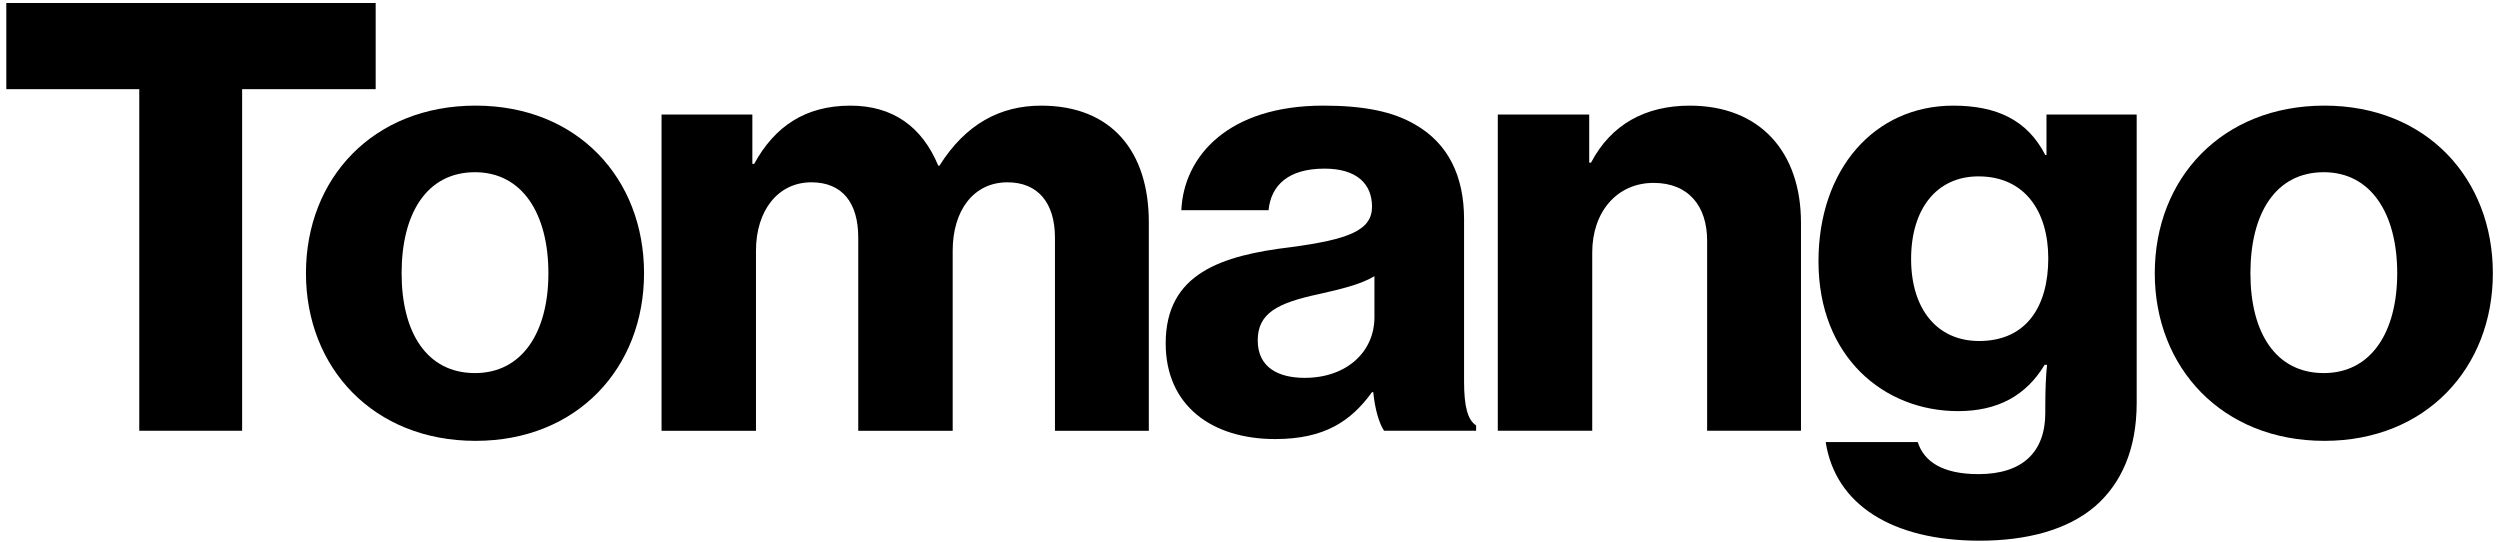
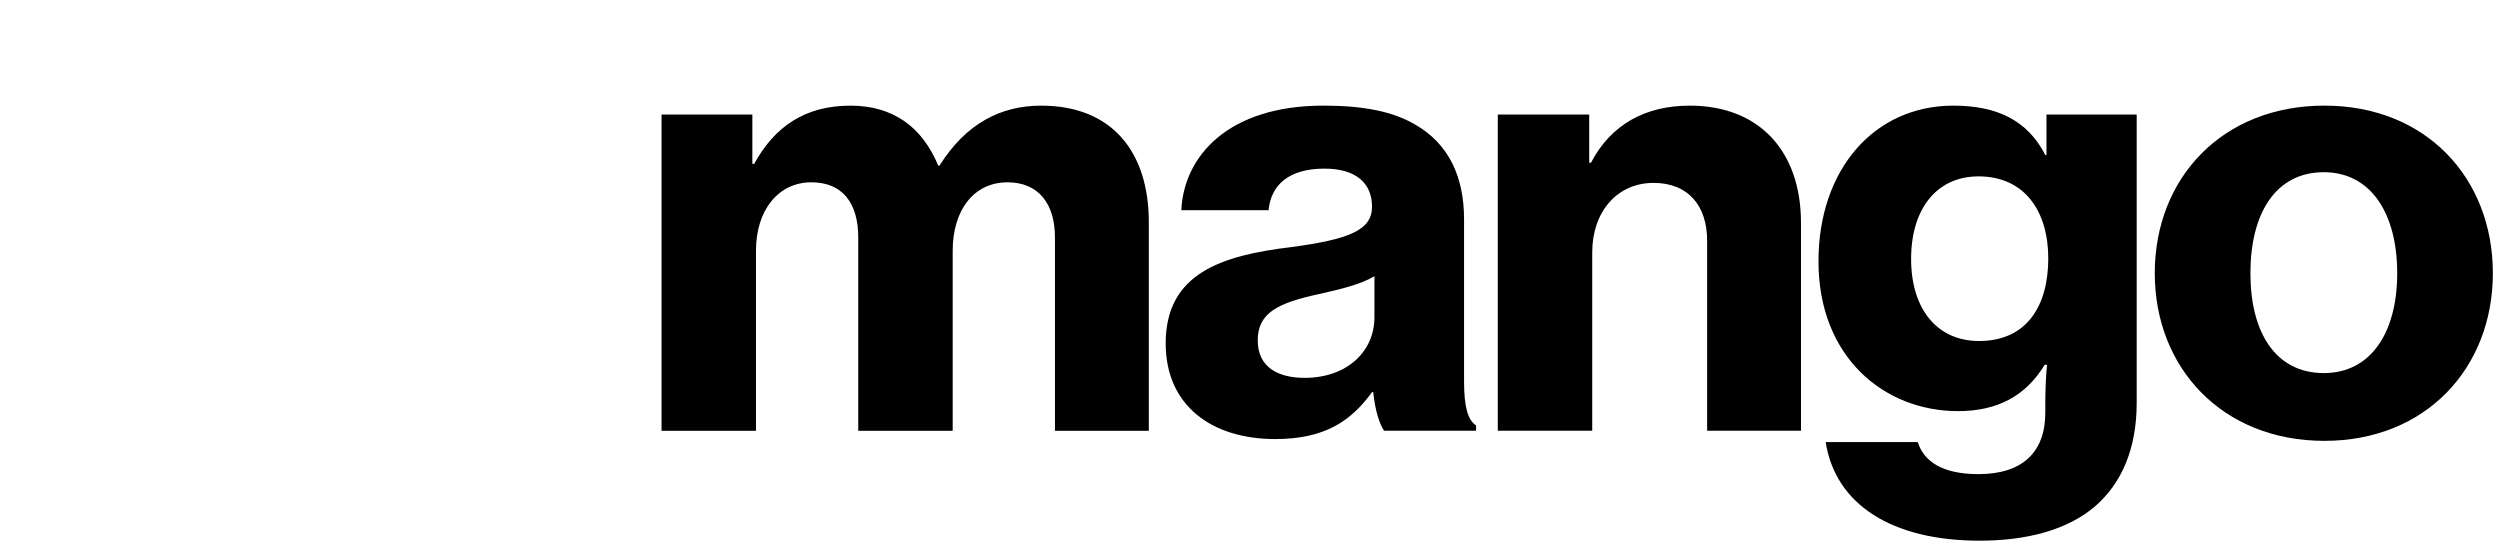
<svg xmlns="http://www.w3.org/2000/svg" width="120px" height="26px" viewBox="0 0 120 26" version="1.1">
  <title>Logo</title>
  <desc>Created with Sketch.</desc>
  <g id="Tomango" stroke="none" stroke-width="1" fill="none" fill-rule="evenodd">
    <g id="Menu-/-Home" transform="translate(-69, -55)" fill="#000000" fill-rule="nonzero">
      <g id="Header" transform="translate(69, 53)">
        <g id="Logo" transform="translate(0, 2)">
-           <polygon id="Path" points="0.303 0.144 0.303 4.28 6.685 4.28 6.685 20.676 11.622 20.676 11.622 4.28 18.032 4.28 18.032 0.144" />
-           <path d="M26.323,13.116 C26.323,10.234 25.052,8.266 22.8,8.266 C20.49,8.266 19.277,10.235 19.277,13.116 C19.277,15.969 20.49,17.908 22.8,17.908 C25.052,17.909 26.323,15.969 26.323,13.116 M14.686,13.116 C14.686,8.551 17.92,5.07 22.829,5.07 C27.709,5.07 30.914,8.551 30.914,13.116 C30.914,17.652 27.709,21.161 22.829,21.161 C17.92,21.161 14.686,17.652 14.686,13.116" id="Shape" />
          <path d="M31.754,5.499 L36.113,5.499 L36.113,7.867 L36.2,7.867 C37.182,6.069 38.655,5.071 40.821,5.071 C42.842,5.071 44.256,6.069 45.036,7.952 L45.094,7.952 C46.365,5.927 48.039,5.071 49.974,5.071 C53.381,5.071 55.143,7.296 55.143,10.662 L55.143,20.677 L50.638,20.677 L50.638,11.404 C50.638,9.75 49.83,8.751 48.357,8.751 C46.74,8.751 45.729,10.092 45.729,12.032 L45.729,20.677 L41.196,20.677 L41.196,11.404 C41.196,9.75 40.445,8.751 38.944,8.751 C37.355,8.751 36.287,10.092 36.287,12.032 L36.287,20.677 L31.754,20.677 L31.754,5.499 Z" id="Path" />
          <path d="M65.973,15.227 L65.973,13.258 C65.308,13.658 64.327,13.886 63.316,14.114 C61.324,14.542 60.371,15.027 60.371,16.34 C60.371,17.652 61.381,18.137 62.623,18.137 C64.645,18.137 65.973,16.882 65.973,15.227 M65.915,18.821 L65.858,18.821 C64.846,20.219 63.576,21.075 61.208,21.075 C58.176,21.075 55.953,19.478 55.953,16.482 C55.953,13.116 58.639,12.26 61.987,11.86 C64.731,11.49 65.857,11.061 65.857,9.92 C65.857,8.836 65.135,8.094 63.576,8.094 C61.843,8.094 61.006,8.893 60.891,10.091 L56.704,10.091 C56.82,7.495 58.956,5.07 63.518,5.07 C65.481,5.07 66.868,5.356 67.936,5.984 C69.524,6.897 70.275,8.465 70.275,10.52 L70.275,18.308 C70.275,19.507 70.448,20.162 70.853,20.419 L70.853,20.676 L66.435,20.676 C66.205,20.333 66.002,19.677 65.915,18.821" id="Shape" />
          <path d="M76.282,7.809 L76.369,7.809 C77.322,5.983 78.968,5.071 81.105,5.071 C84.483,5.071 86.447,7.296 86.447,10.691 L86.447,20.676 L81.942,20.676 L81.942,11.546 C81.942,9.892 81.047,8.779 79.372,8.779 C77.611,8.779 76.427,10.177 76.427,12.117 L76.427,20.676 L71.894,20.676 L71.894,5.498 L76.282,5.498 L76.282,7.809 Z" id="Path" />
          <path d="M98.317,12.403 C98.317,10.149 97.191,8.466 94.967,8.466 C92.975,8.466 91.733,10.006 91.733,12.431 C91.733,14.828 92.975,16.368 94.996,16.368 C97.306,16.368 98.317,14.656 98.317,12.403 M87.633,21.218 L92.051,21.218 C92.34,22.131 93.206,22.758 94.967,22.758 C97.105,22.758 98.174,21.675 98.174,19.82 L98.174,19.506 C98.174,18.736 98.202,18.023 98.259,17.509 L98.144,17.509 C97.249,18.993 95.892,19.734 93.986,19.734 C90.434,19.734 87.287,17.139 87.287,12.545 C87.287,8.123 89.972,5.071 93.755,5.071 C95.834,5.071 97.307,5.755 98.174,7.439 L98.231,7.439 L98.231,5.498 L102.561,5.498 L102.561,19.335 C102.561,21.588 101.811,23.215 100.569,24.299 C99.241,25.44 97.278,25.953 95.025,25.953 C90.809,25.954 88.095,24.213 87.633,21.218" id="Shape" />
          <path d="M115.066,13.116 C115.066,10.234 113.795,8.266 111.543,8.266 C109.233,8.266 108.02,10.235 108.02,13.116 C108.02,15.969 109.233,17.908 111.543,17.908 C113.795,17.909 115.066,15.969 115.066,13.116 M103.429,13.116 C103.429,8.551 106.663,5.07 111.572,5.07 C116.452,5.07 119.657,8.551 119.657,13.116 C119.657,17.652 116.452,21.161 111.572,21.161 C106.663,21.161 103.429,17.652 103.429,13.116" id="Shape" />
        </g>
      </g>
    </g>
  </g>
</svg>